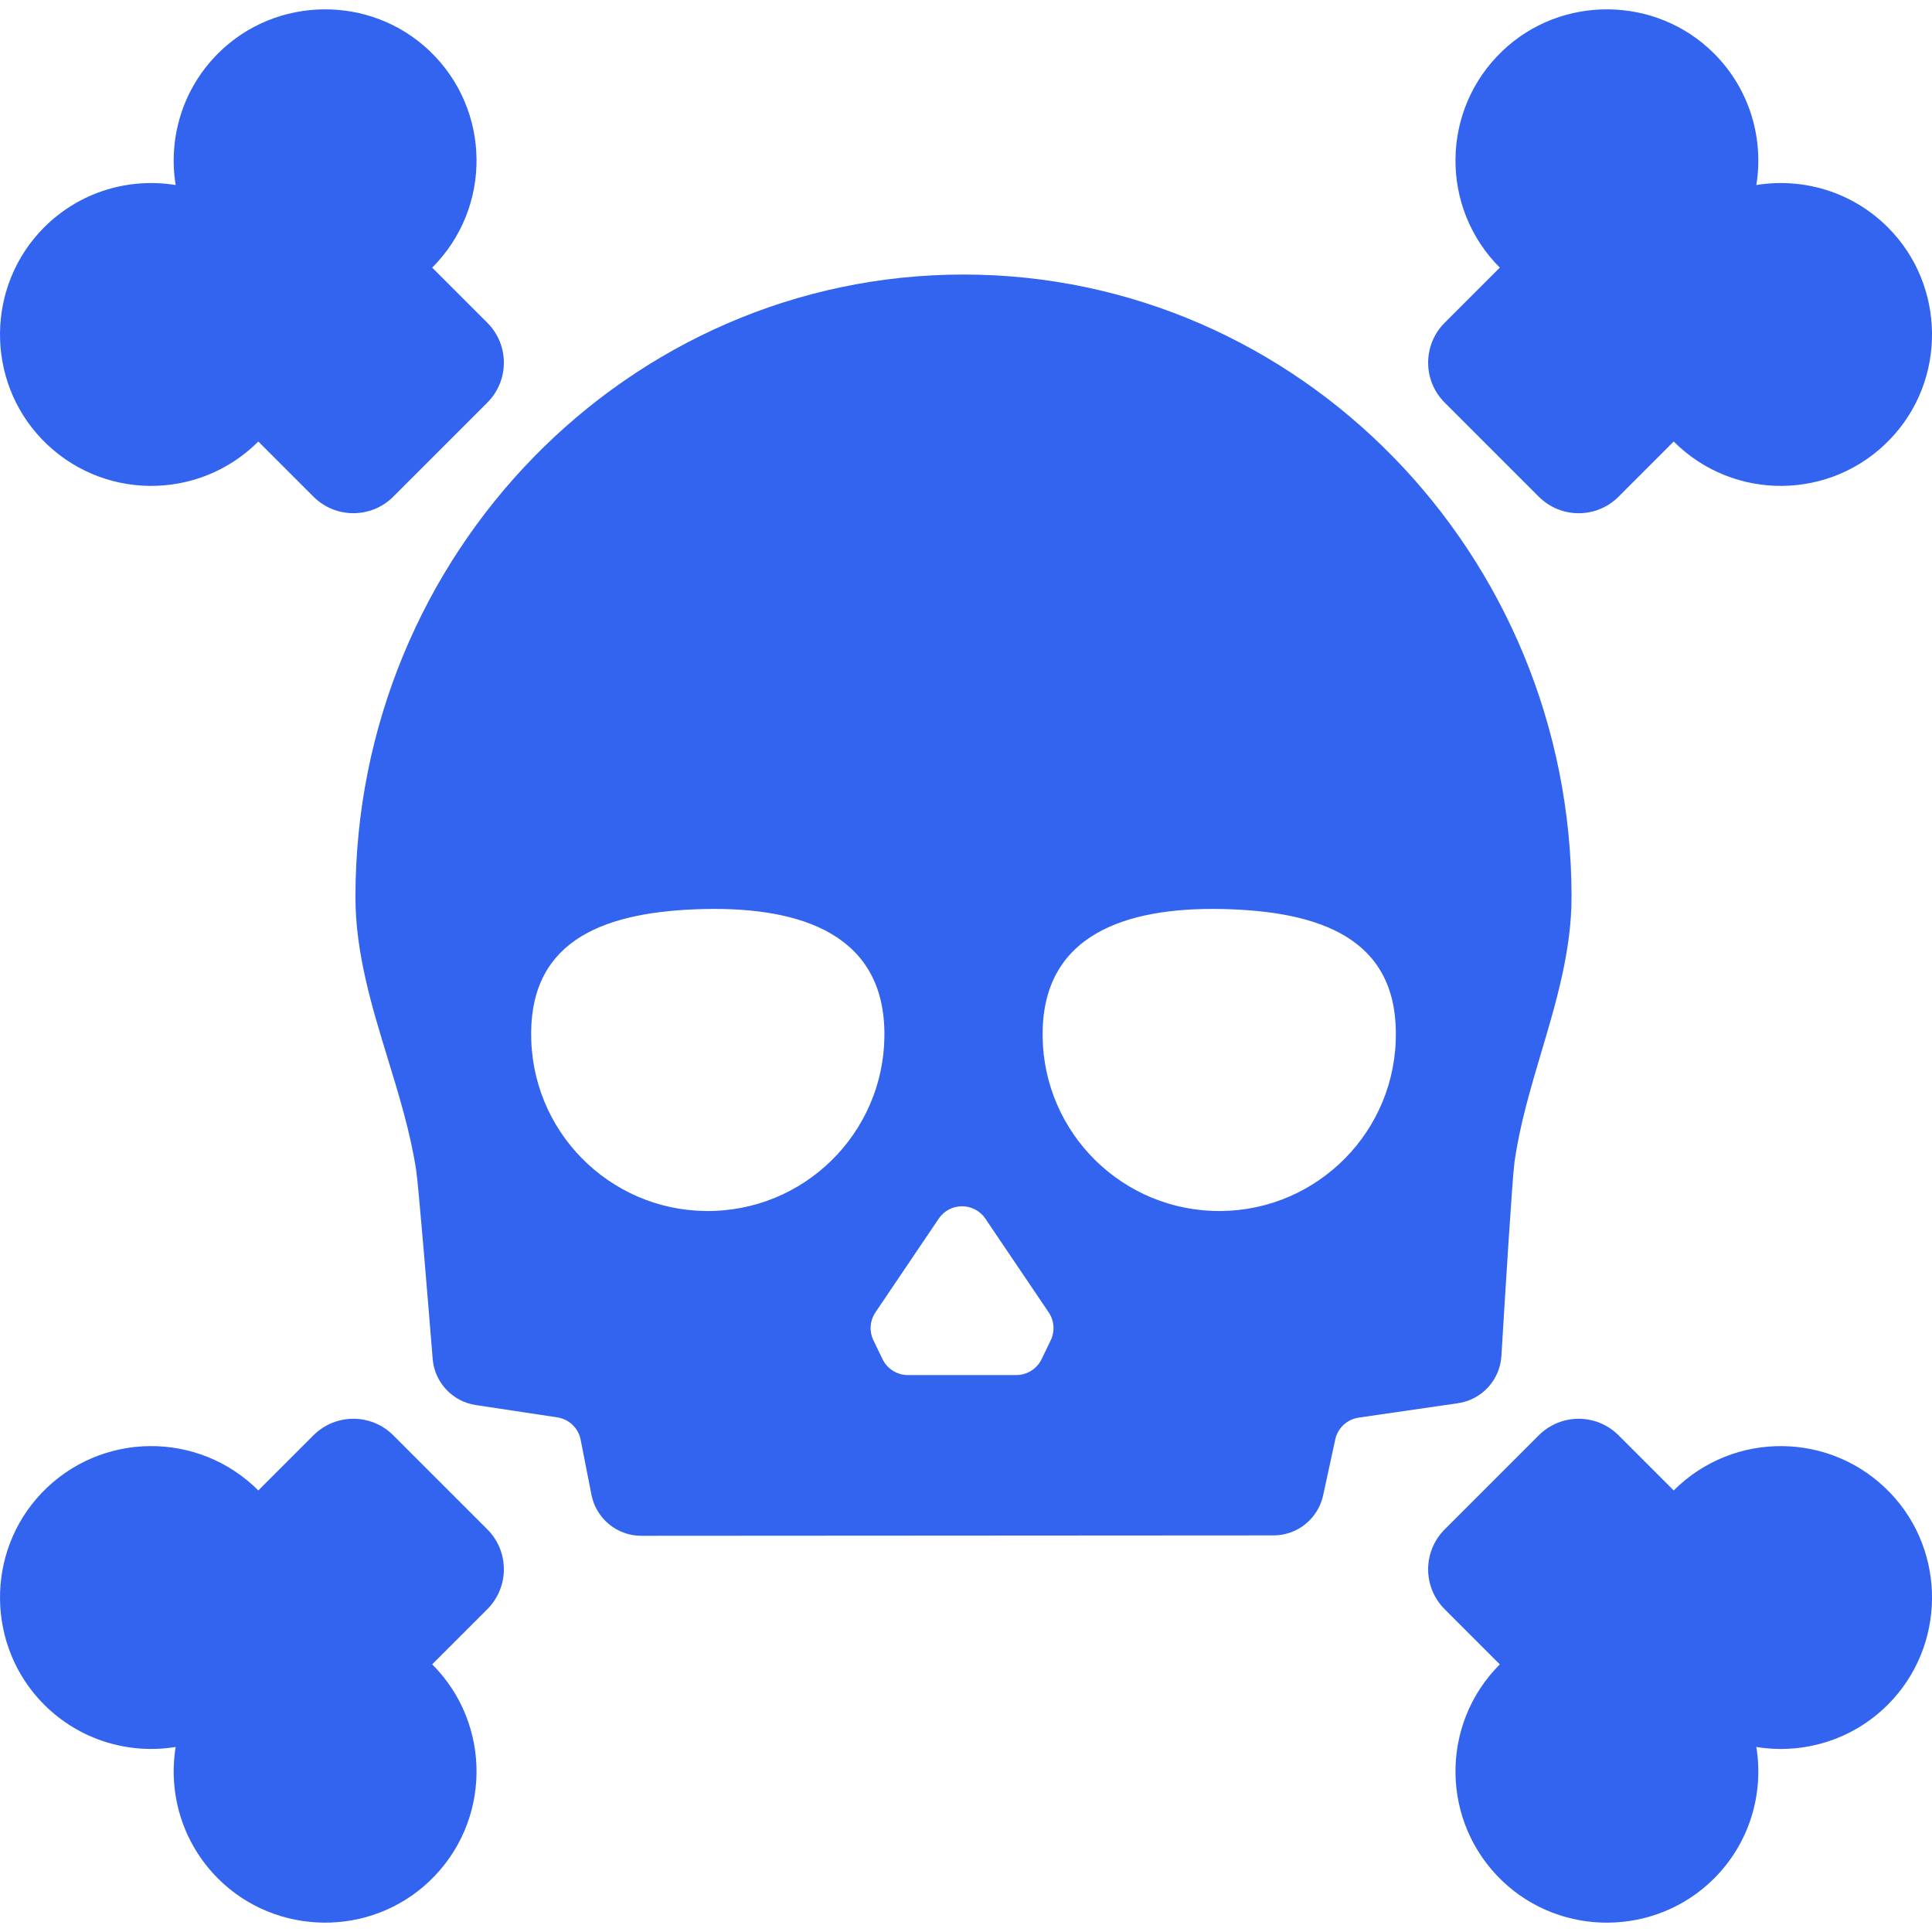
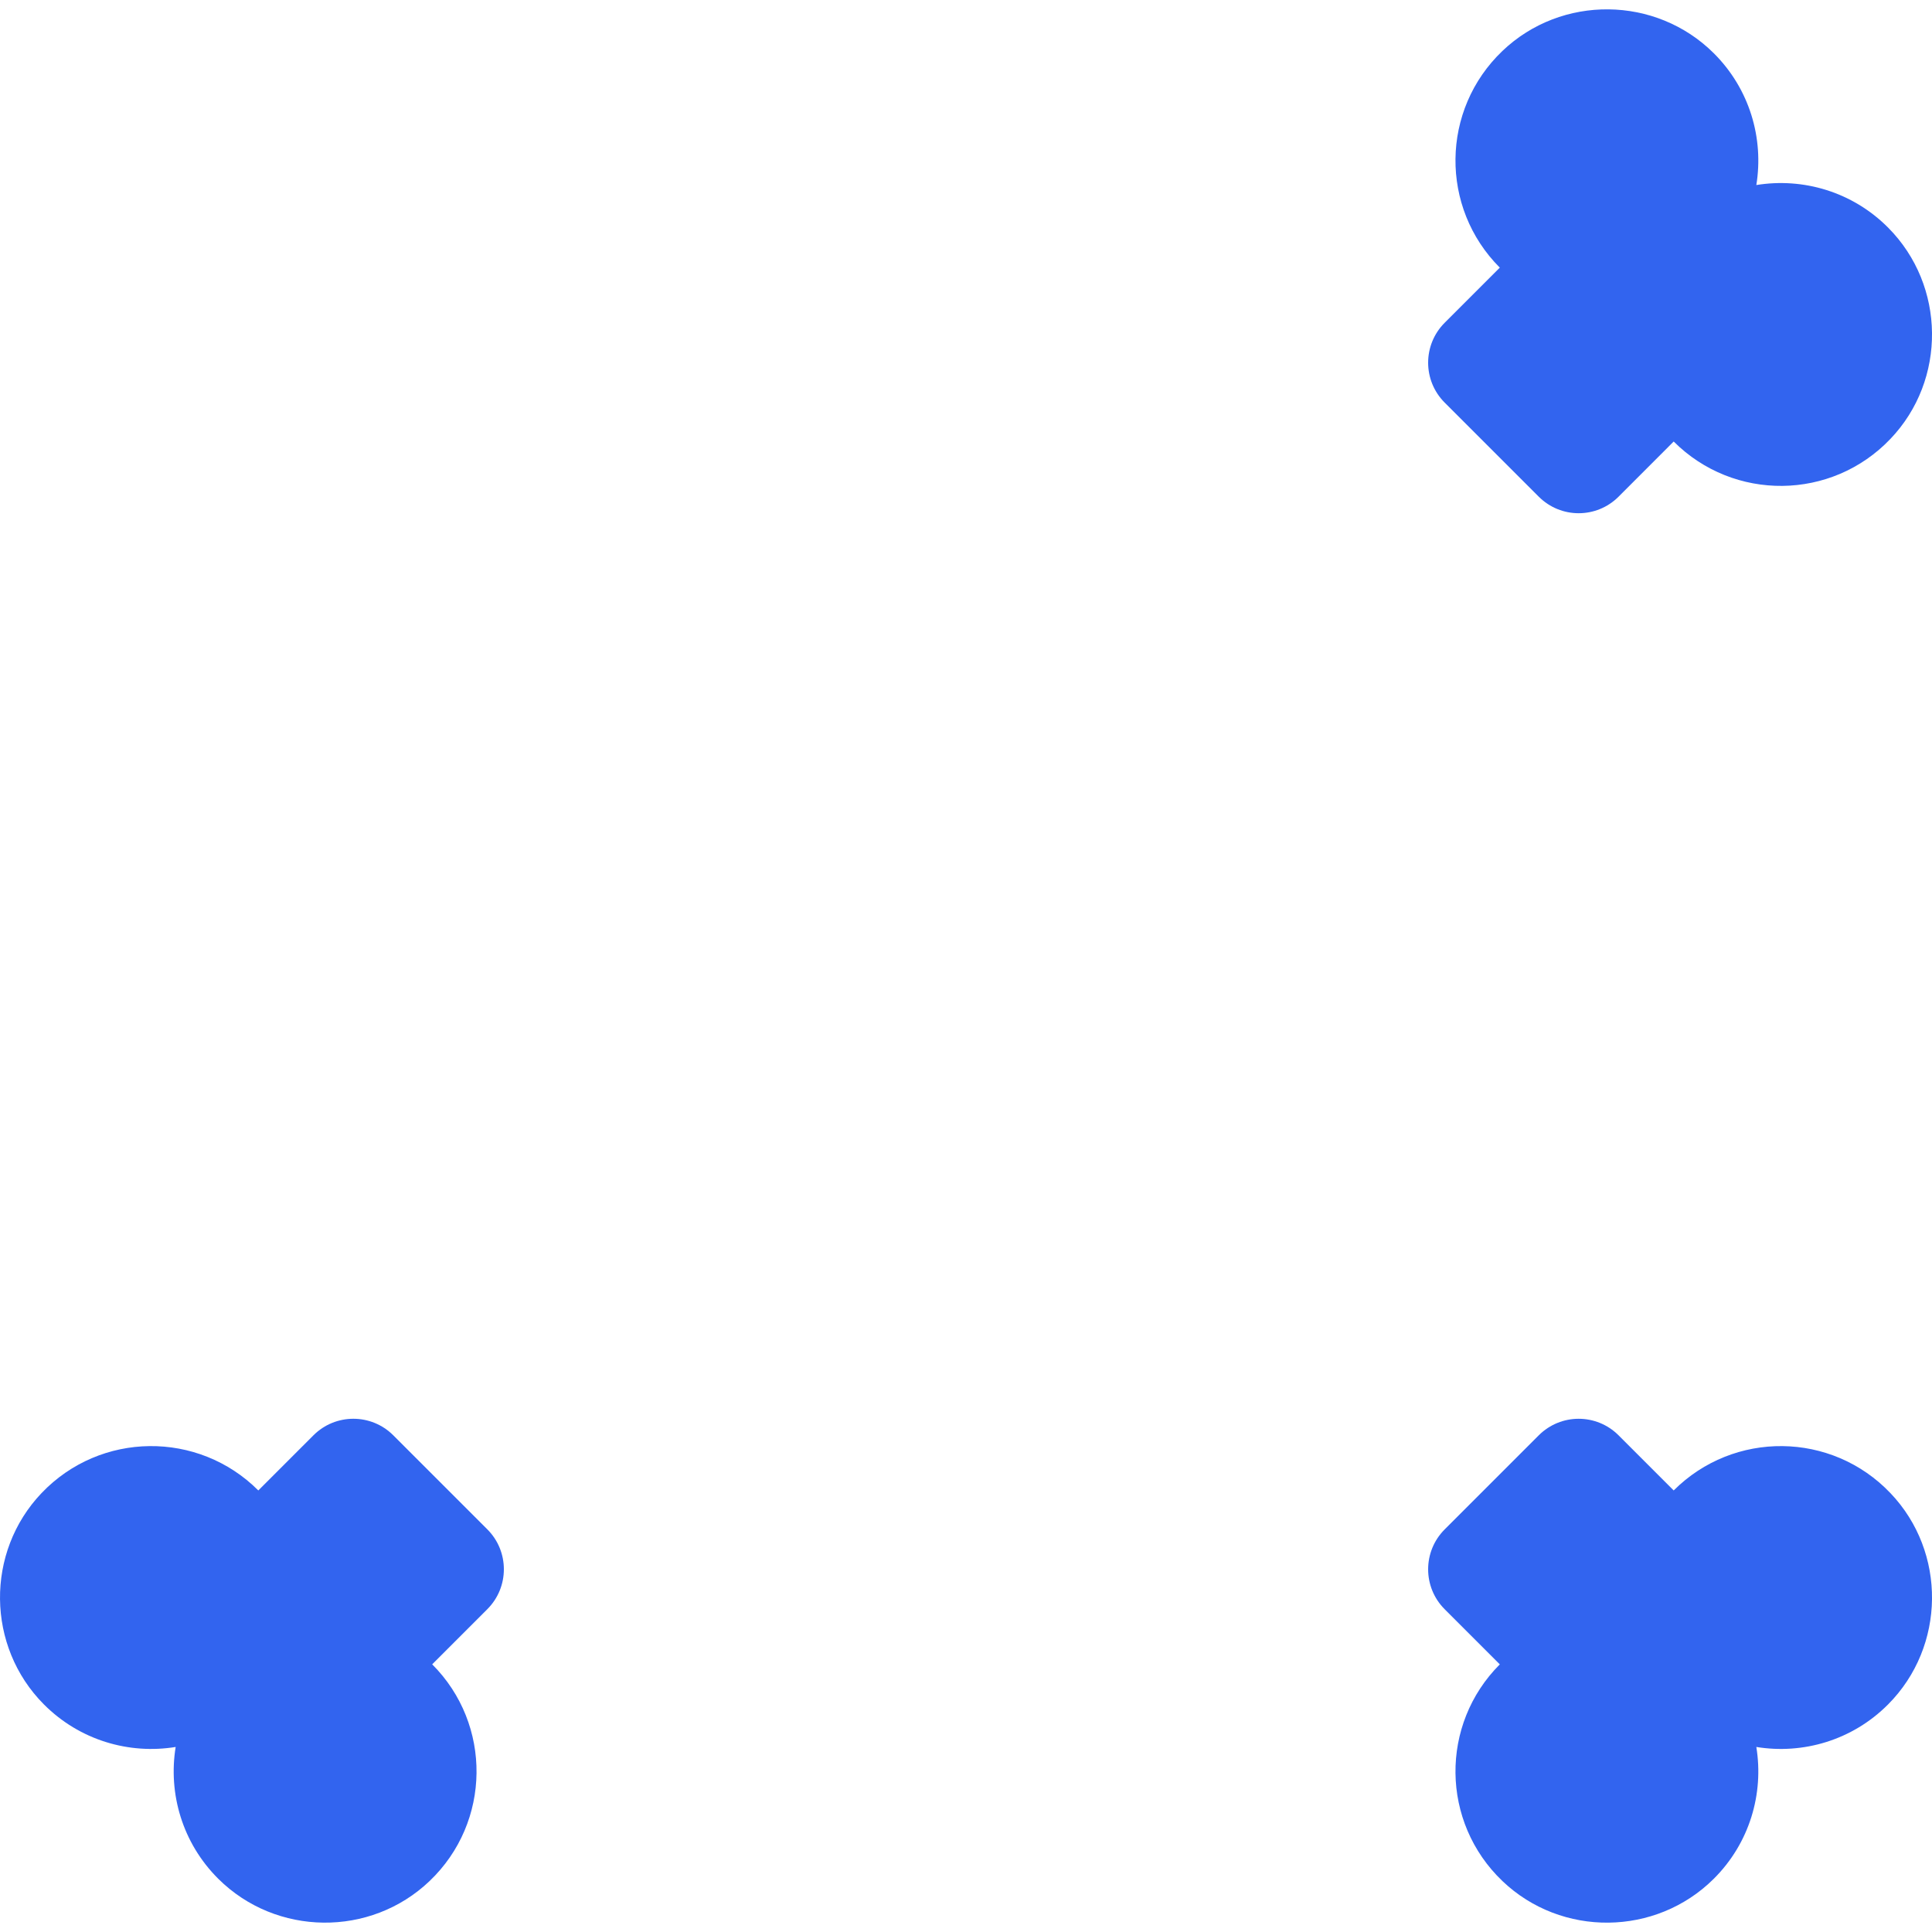
<svg xmlns="http://www.w3.org/2000/svg" width="40" height="40" viewBox="0 0 40 40" fill="none">
  <g clip-path="url(#clip0)">
-     <path d="M8.031 21.927C8.261 22.676 8.498 23.451 8.617 24.232C8.665 24.549 8.855 26.863 8.958 28.134C8.997 28.621 9.367 29.017 9.85 29.09L11.537 29.345C11.781 29.382 11.975 29.567 12.022 29.809L12.245 30.946C12.341 31.441 12.774 31.797 13.278 31.797L26.366 31.789C26.861 31.789 27.288 31.444 27.394 30.96L27.648 29.789C27.704 29.558 27.895 29.384 28.131 29.35L30.186 29.052C30.679 28.98 31.055 28.572 31.085 28.074C31.164 26.766 31.311 24.385 31.356 24.059C31.464 23.289 31.692 22.527 31.911 21.787C32.219 20.75 32.537 19.681 32.537 18.568C32.538 11.463 26.89 5.684 19.948 5.684C13.007 5.684 7.359 11.466 7.359 18.573C7.359 19.735 7.701 20.849 8.031 21.927ZM21.589 21.271C21.669 19.253 23.478 18.746 25.497 18.826C27.515 18.905 28.977 19.542 28.897 21.56C28.817 23.578 27.117 25.15 25.099 25.07C23.08 24.99 21.509 23.29 21.589 21.271ZM20.401 25.231L21.712 27.171C21.828 27.343 21.844 27.564 21.753 27.751L21.565 28.14C21.468 28.341 21.264 28.469 21.041 28.469H19.919H18.796C18.573 28.469 18.369 28.341 18.272 28.14L18.084 27.751C17.993 27.564 18.009 27.343 18.125 27.171L19.435 25.231C19.666 24.889 20.17 24.889 20.401 25.231ZM14.4 18.826C16.418 18.746 18.228 19.253 18.308 21.271C18.388 23.29 16.816 24.99 14.798 25.07C12.78 25.15 11.079 23.578 11 21.56C10.92 19.542 12.382 18.905 14.4 18.826Z" fill="#3264EF" />
    <path d="M36.363 3.831C36.52 2.867 36.227 1.843 35.481 1.101C34.283 -0.09 32.329 -0.112 31.107 1.054C29.828 2.274 29.81 4.299 31.052 5.541L29.91 6.683C29.454 7.139 29.454 7.879 29.91 8.335L31.858 10.283C32.315 10.74 33.054 10.74 33.511 10.283L34.652 9.141C35.895 10.384 37.92 10.366 39.139 9.087C40.306 7.865 40.284 5.911 39.092 4.713C38.35 3.967 37.327 3.674 36.363 3.831Z" fill="#3264EF" />
-     <path d="M5.348 9.141L6.49 10.283C6.946 10.739 7.686 10.739 8.142 10.283L10.09 8.335C10.546 7.879 10.546 7.139 10.09 6.683L8.948 5.541C10.19 4.299 10.172 2.274 8.894 1.054C7.671 -0.112 5.717 -0.09 4.52 1.101C3.774 1.843 3.48 2.867 3.637 3.831C2.673 3.674 1.65 3.967 0.908 4.713C-0.284 5.911 -0.305 7.865 0.861 9.087C2.08 10.366 4.106 10.384 5.348 9.141Z" fill="#3264EF" />
    <path d="M39.139 30.913C37.92 29.634 35.895 29.616 34.652 30.858L33.511 29.717C33.054 29.26 32.315 29.26 31.858 29.717L29.91 31.665C29.454 32.121 29.454 32.861 29.91 33.317L31.052 34.459C29.81 35.701 29.828 37.726 31.107 38.946C32.329 40.112 34.283 40.09 35.481 38.899C36.227 38.157 36.52 37.133 36.363 36.169C37.327 36.326 38.35 36.033 39.092 35.287C40.284 34.089 40.306 32.135 39.139 30.913Z" fill="#3264EF" />
    <path d="M3.637 36.169C3.48 37.133 3.774 38.156 4.519 38.898C5.717 40.09 7.671 40.112 8.894 38.945C10.172 37.726 10.19 35.7 8.948 34.458L10.09 33.316C10.546 32.86 10.546 32.12 10.09 31.664L8.142 29.716C7.686 29.26 6.946 29.26 6.49 29.716L5.348 30.858C4.106 29.616 2.08 29.634 0.861 30.912C-0.305 32.135 -0.284 34.089 0.908 35.287C1.65 36.032 2.673 36.326 3.637 36.169Z" fill="#3264EF" />
  </g>
  <defs>
    <clipPath id="clip0">
      <rect width="40" height="40" fill="white" />
    </clipPath>
  </defs>
</svg>